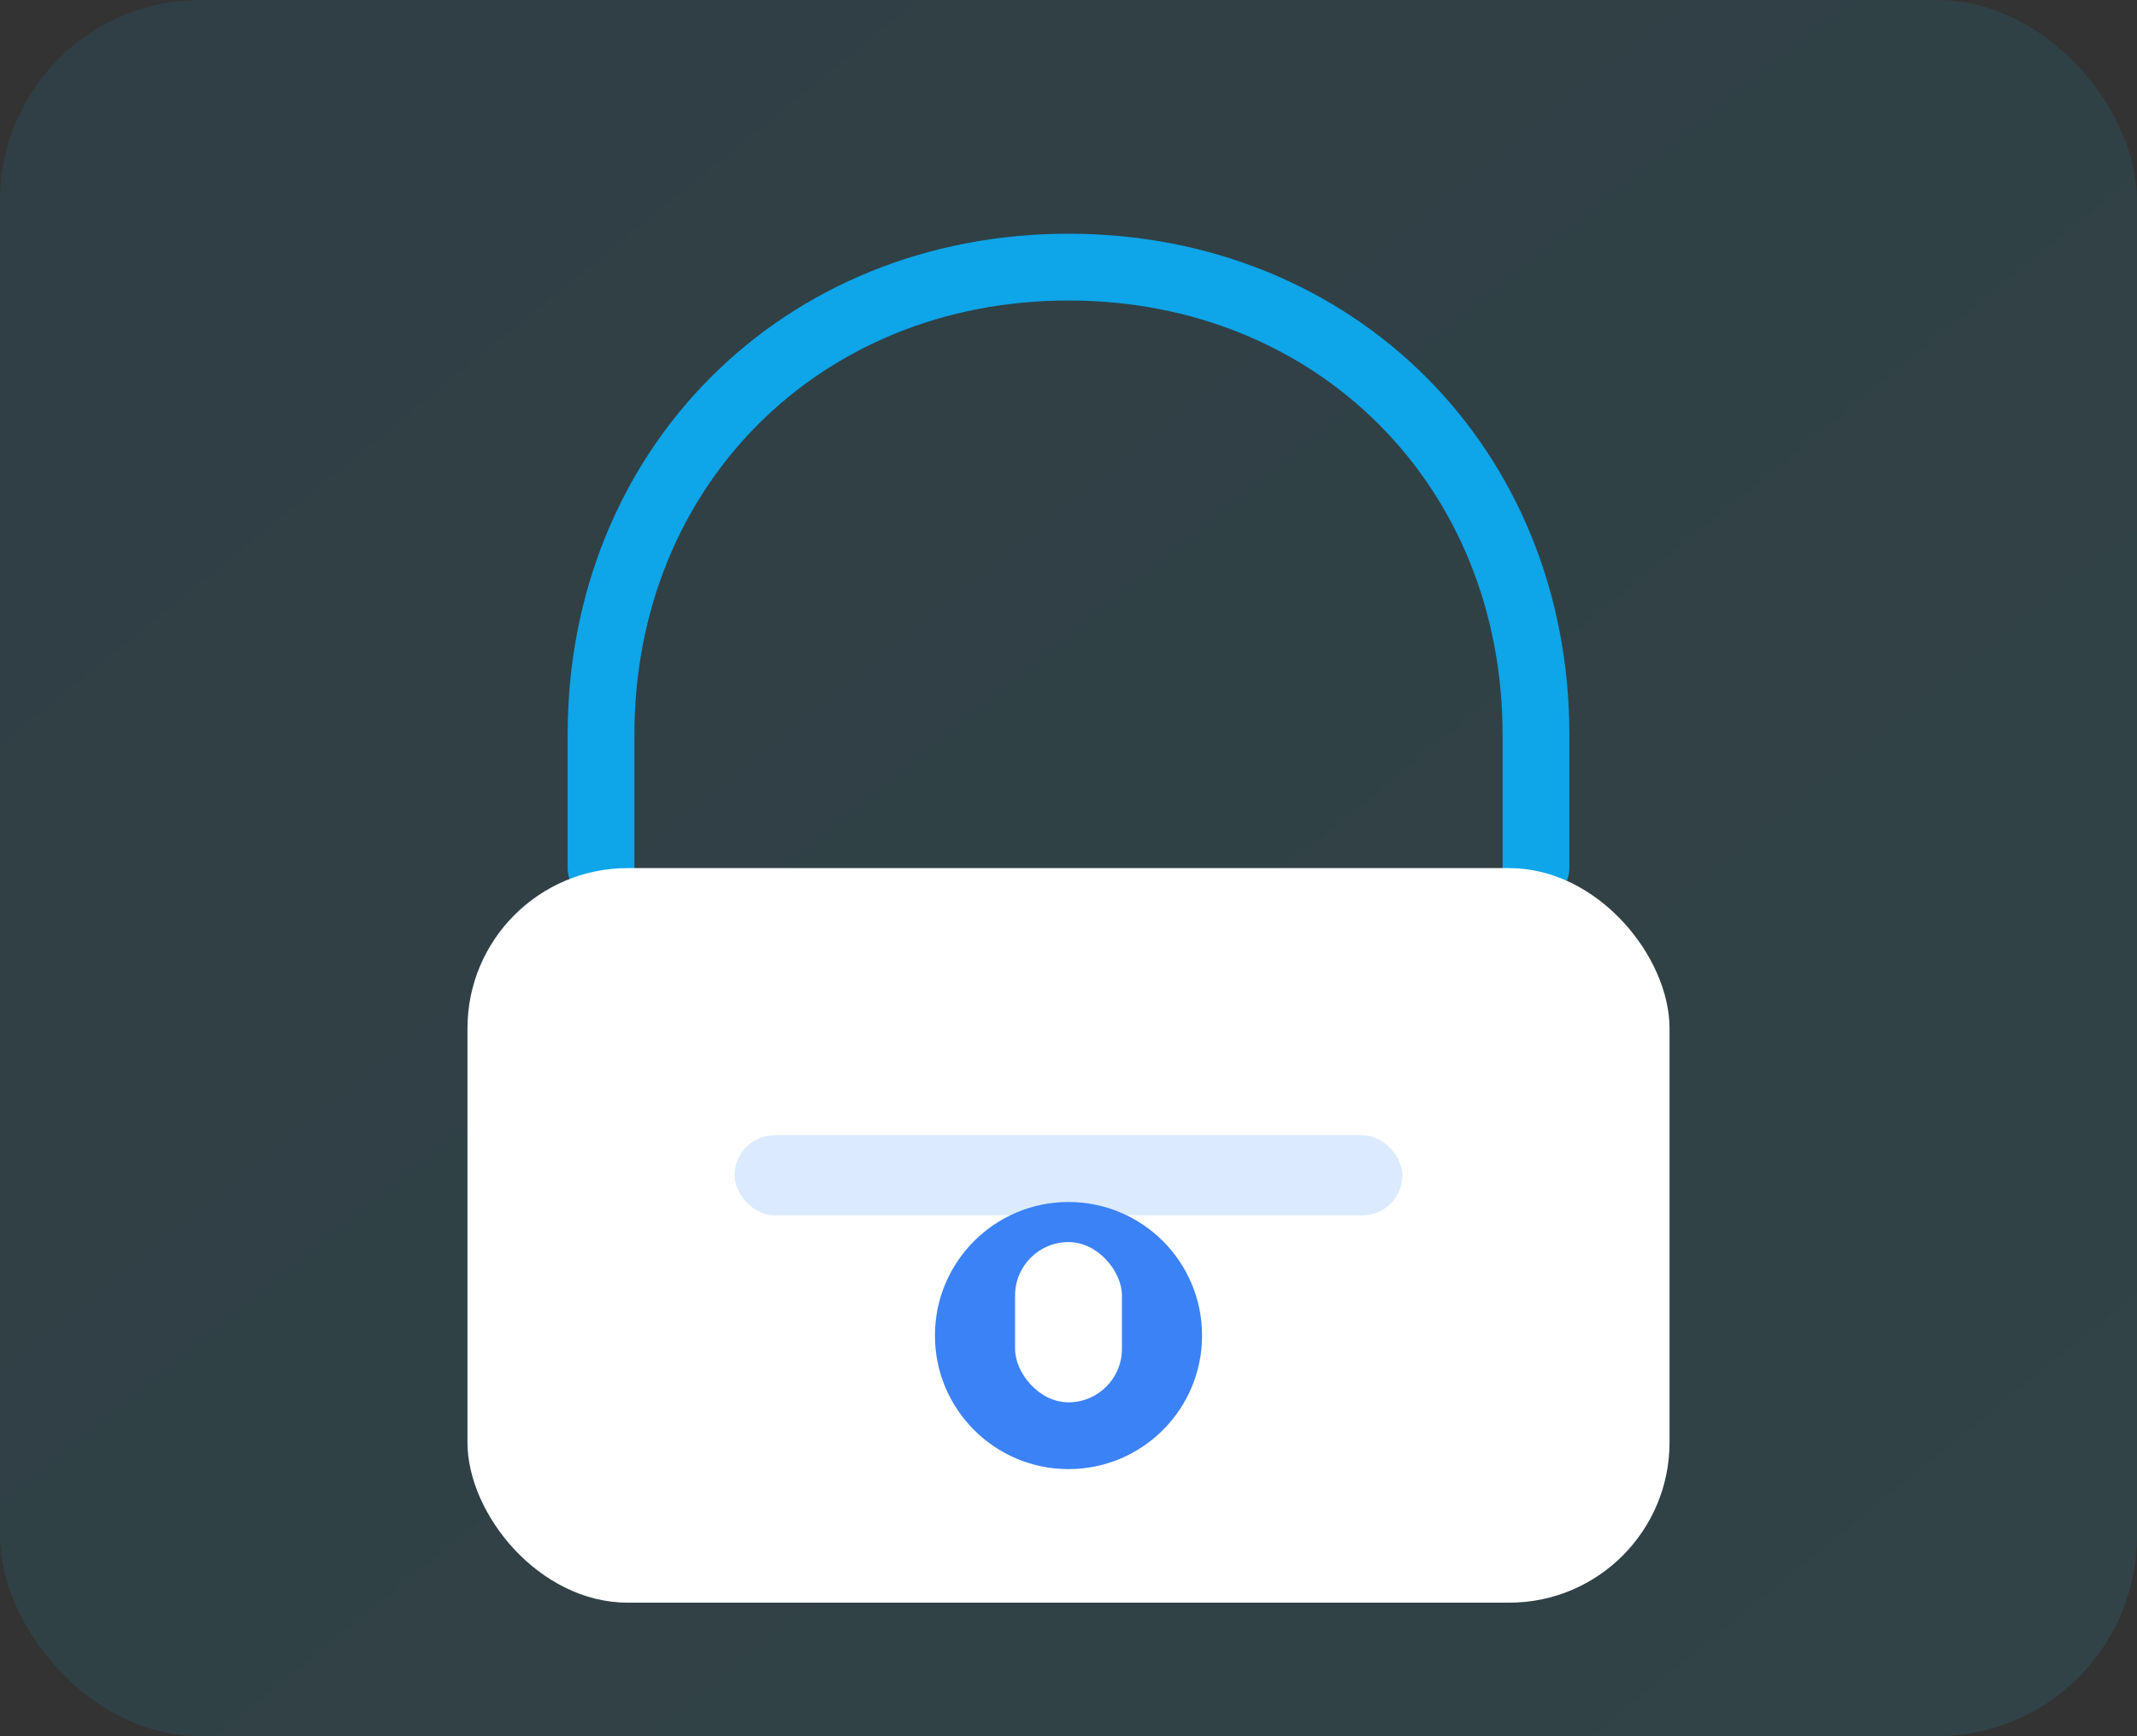
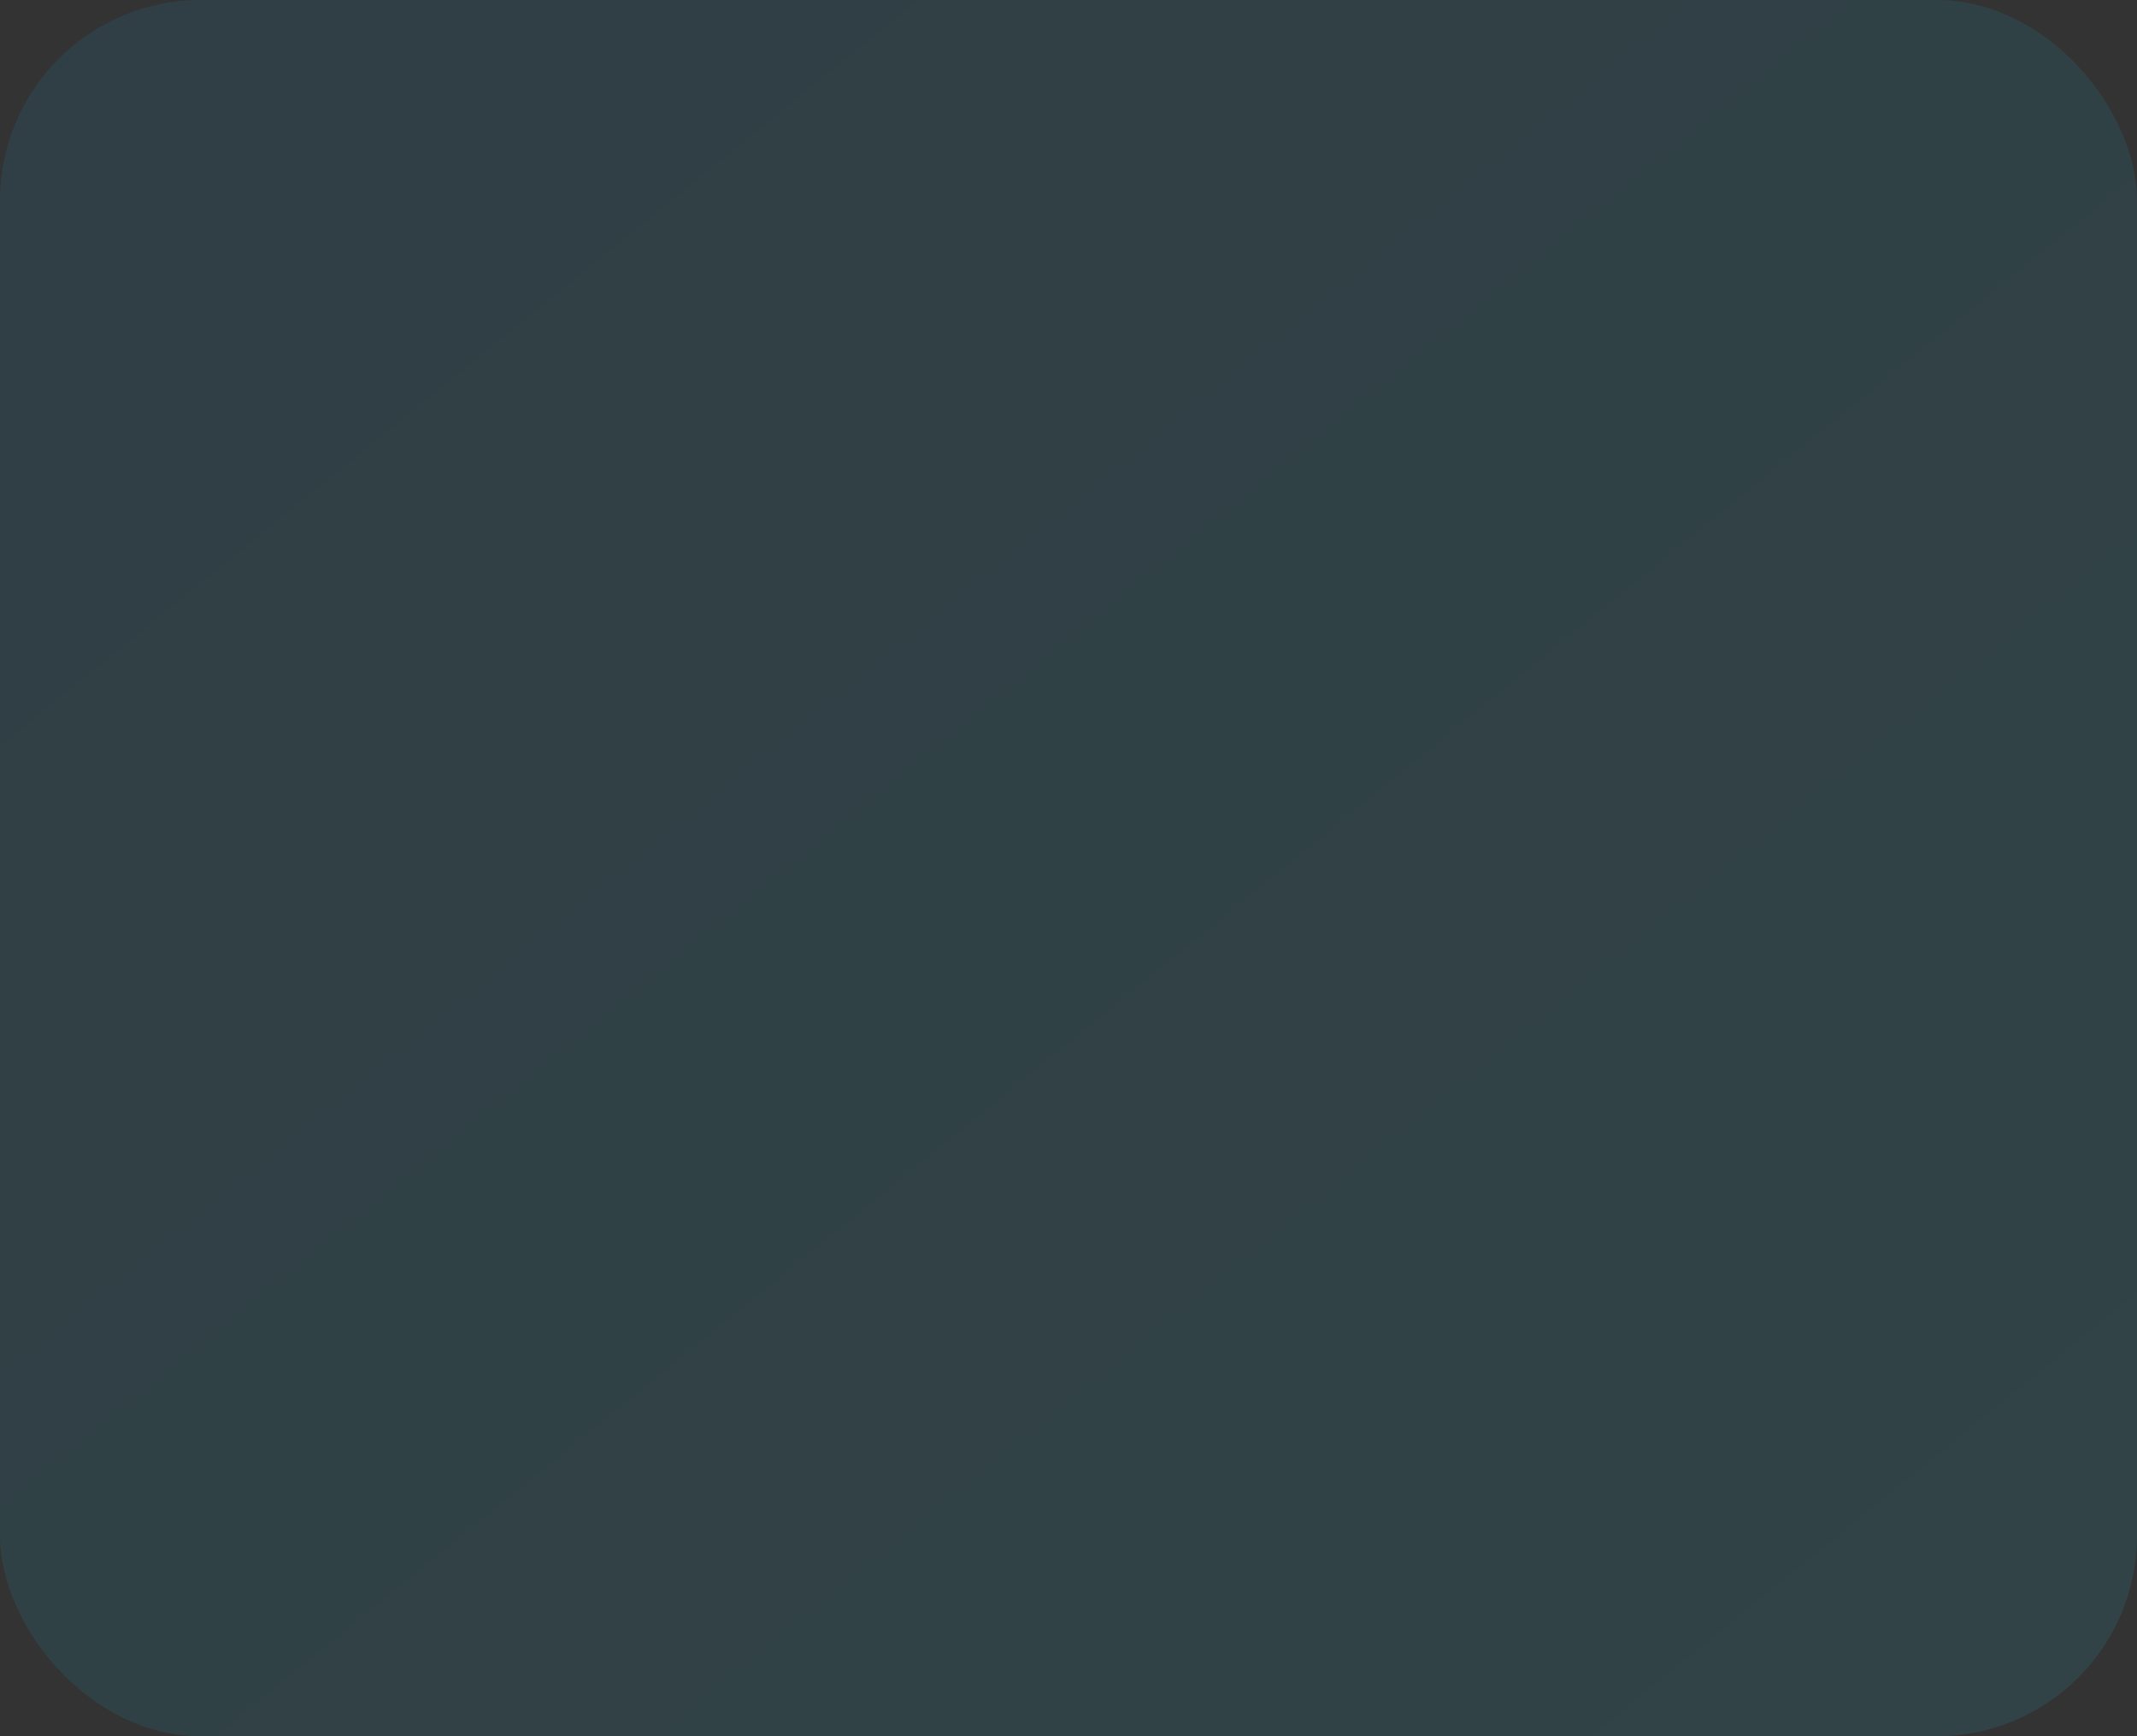
<svg xmlns="http://www.w3.org/2000/svg" viewBox="0 0 320 260" fill="none">
  <rect x="0" y="0" width="320" height="260" fill="#333333" stroke="none" />
  <defs>
    <linearGradient id="secGrad" x1="0" y1="0" x2="1" y2="1">
      <stop offset="0" stop-color="#0EA5E9" />
      <stop offset="1" stop-color="#22D3EE" />
    </linearGradient>
  </defs>
  <rect width="320" height="260" rx="30" fill="url(#secGrad)" opacity="0.1" />
-   <path d="M90 130V110C90 70 120 40 160 40C200 40 230 70 230 110V130" stroke="#0EA5E9" stroke-width="10" stroke-linecap="round" />
-   <rect x="70" y="130" width="180" height="110" rx="24" fill="#fff" />
-   <rect x="110" y="170" width="100" height="12" rx="6" fill="#dbeafe" />
-   <circle cx="160" cy="200" r="20" fill="#3B82F6" />
-   <rect x="152" y="186" width="16" height="24" rx="8" fill="#fff" />
</svg>